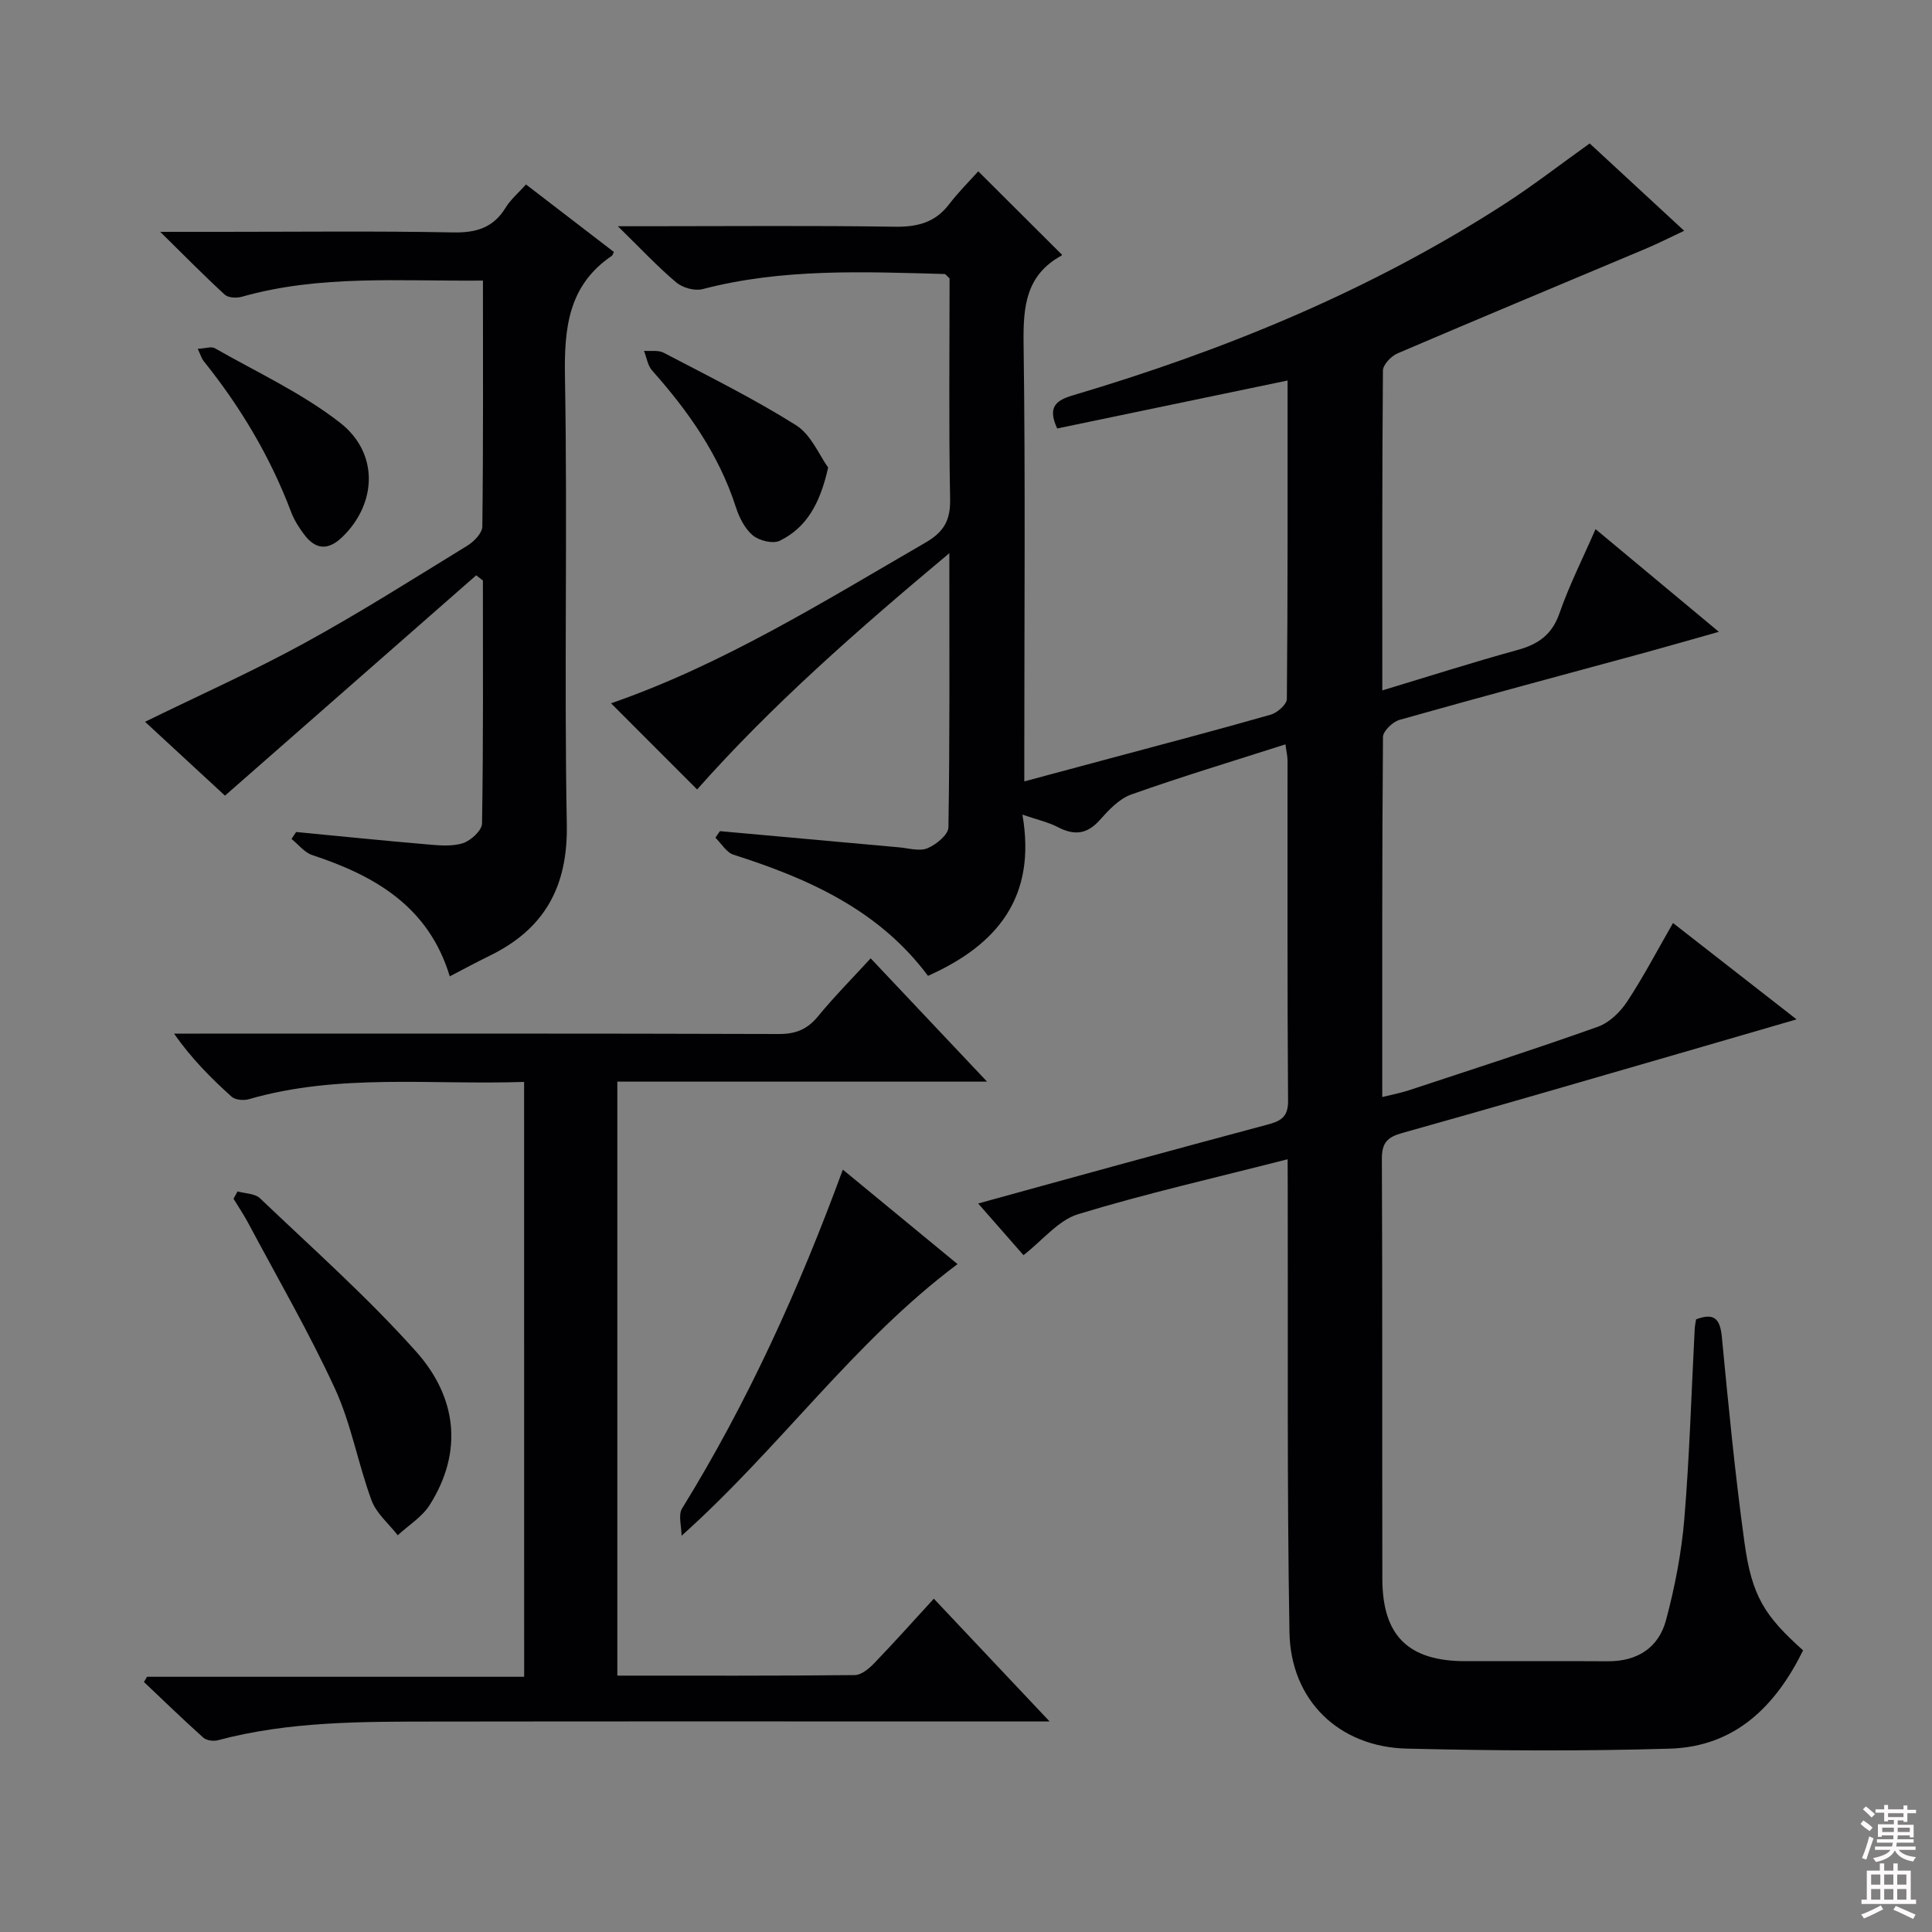
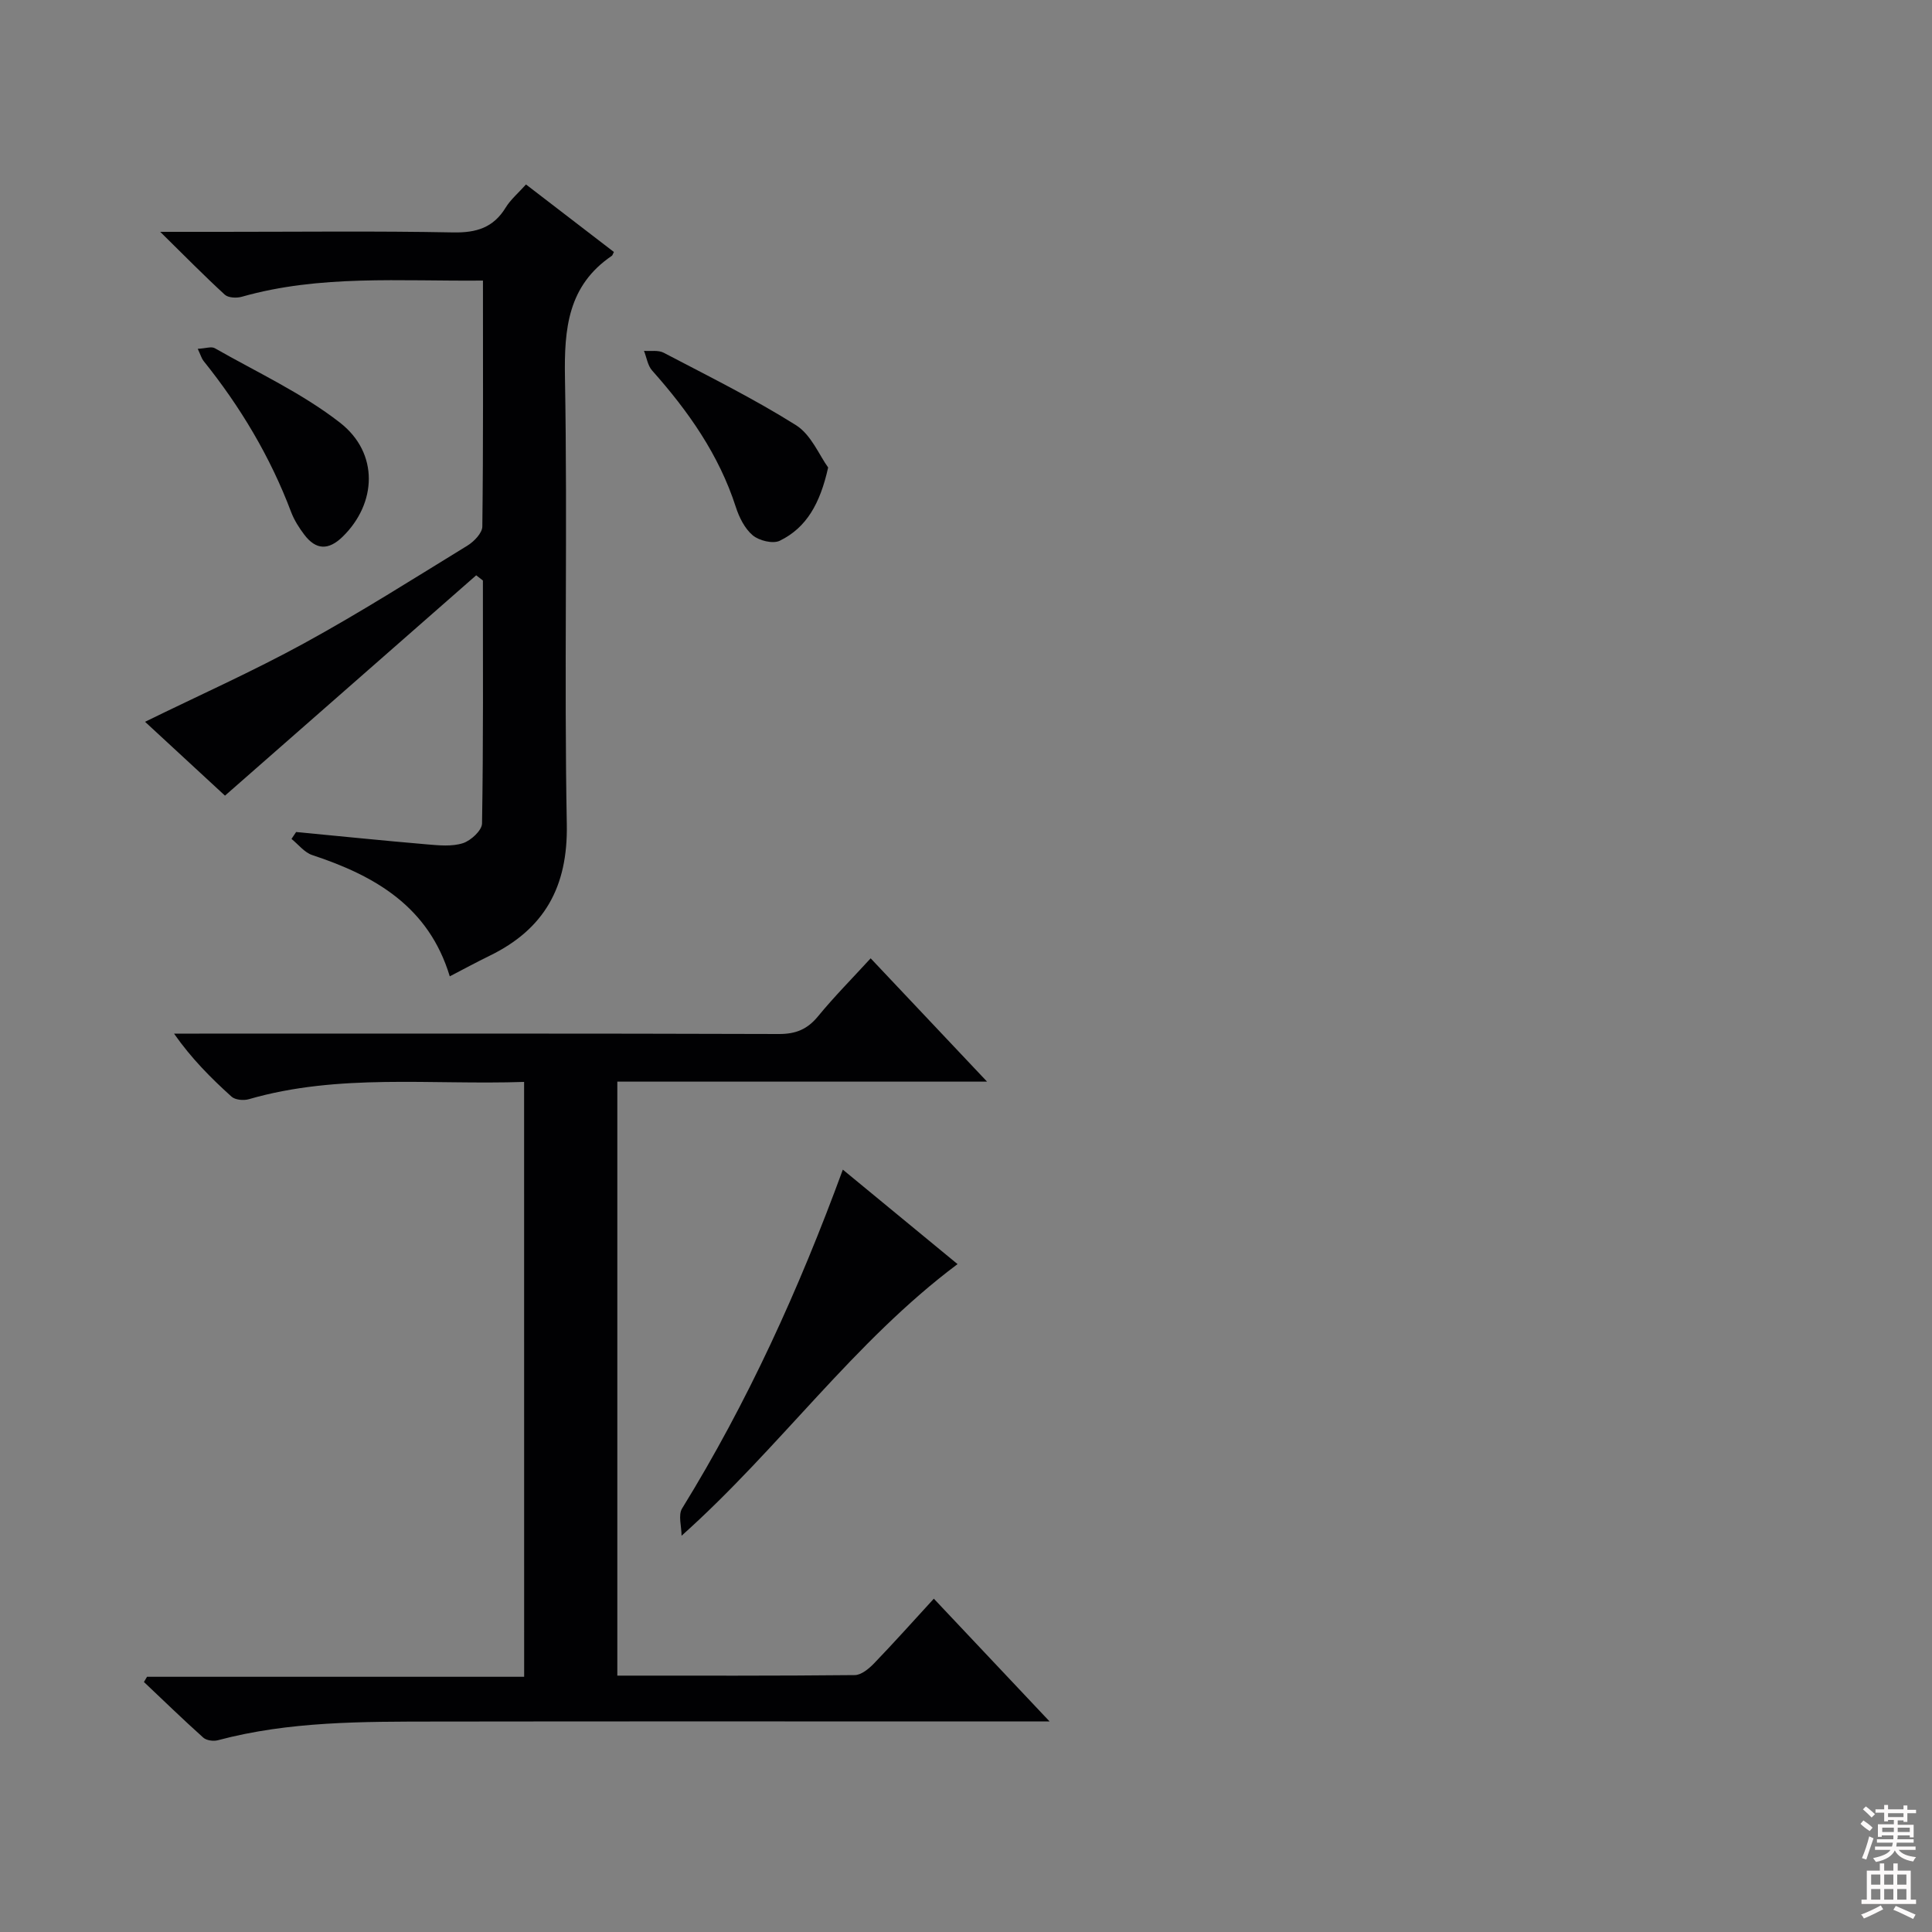
<svg xmlns="http://www.w3.org/2000/svg" enable-background="new 0 0 400 400" viewBox="0 0 400 400">
  <rect x="0" y="0" width="400" height="400" fill="#808080" stroke="none" />
  <g fill="#010103">
-     <path d="m266.59 240.01c-15.19 3.89-29.44 7.12-43.37 11.37-4.1 1.25-7.33 5.39-11.32 8.49-2.78-3.17-5.81-6.62-9.38-10.7 10.43-2.87 20.25-5.59 30.07-8.27 9.92-2.71 19.85-5.39 29.78-8.05 2.54-.68 4.34-1.41 4.31-4.86-.18-23.5-.09-46.99-.11-70.49 0-.95-.24-1.9-.43-3.39-10.9 3.49-21.5 6.68-31.92 10.38-2.51.89-4.68 3.22-6.54 5.31-2.65 2.97-5.3 3.2-8.68 1.44-2-1.04-4.28-1.53-7.32-2.58 2.96 17.06-5.17 26.96-19.55 33.38-10.12-13.6-24.68-20.12-40.26-25.08-1.47-.47-2.51-2.31-3.75-3.52.31-.45.62-.9.93-1.36 12.36 1.12 24.71 2.24 37.07 3.35 1.99.18 4.24.87 5.9.19 1.8-.74 4.31-2.8 4.34-4.32.3-18.46.19-36.92.19-56.77-19.06 15.94-36.81 31.52-52.22 48.92-5.98-5.98-11.86-11.87-17.82-17.84 22.98-7.95 43.85-20.95 65.1-33.27 3.83-2.22 5.19-4.63 5.1-9.03-.29-15.31-.11-30.64-.11-45.67-.57-.5-.81-.91-1.06-.91-16.78-.46-33.57-1.19-50.08 3.13-1.62.42-4.12-.27-5.43-1.37-3.88-3.27-7.37-7.01-12.11-11.65h6.33c17 0 34-.16 50.99.1 4.69.07 8.37-.85 11.28-4.67 1.91-2.51 4.18-4.74 6.02-6.8 6.03 6.01 11.52 11.49 17.28 17.22.07-.33.1.15-.07.24-7.33 4.02-7.93 10.5-7.83 18.1.39 28.16.15 56.32.15 84.49v6.26c6.25-1.68 12.07-3.23 17.89-4.8 11.06-2.97 22.13-5.87 33.14-9.02 1.36-.39 3.32-2.12 3.33-3.25.2-21.81.15-43.62.15-65.93-16.21 3.37-31.99 6.66-47.7 9.93-2-4.34-.38-5.78 3.18-6.84 31.53-9.35 61.73-21.74 89.46-39.65 5.86-3.78 11.39-8.08 17.61-12.52 6.18 5.71 12.59 11.63 19.56 18.08-3.01 1.41-5.45 2.66-7.97 3.72-17.13 7.21-34.29 14.35-51.37 21.66-1.32.57-3.02 2.34-3.03 3.57-.18 21.81-.13 43.62-.13 66.21 9.68-2.92 18.77-5.83 27.97-8.36 4.3-1.18 7.16-3.15 8.71-7.61 2.01-5.78 4.8-11.29 7.47-17.42 8.47 7.05 16.61 13.83 25.53 21.26-5.55 1.56-10.35 2.96-15.18 4.28-16.97 4.62-33.97 9.16-50.9 13.94-1.43.4-3.45 2.33-3.46 3.56-.2 24.65-.15 49.3-.15 74.54 2.12-.53 3.86-.85 5.52-1.4 13.07-4.32 26.18-8.54 39.14-13.16 2.35-.84 4.6-3.03 6.02-5.17 3.38-5.12 6.23-10.59 9.52-16.3 8.42 6.56 16.59 12.94 25.58 19.95-8.72 2.54-16.46 4.8-24.22 7.04-19.13 5.53-38.24 11.12-57.41 16.48-3.09.86-4.24 2.02-4.23 5.35.14 29 .04 57.99.1 86.99.03 11.78 5.39 17 17.17 17.02 9.83.02 19.66-.05 29.5.02 6.12.04 10.53-2.81 12.06-8.51 1.83-6.84 3.2-13.9 3.79-20.95 1.09-13.08 1.46-26.23 2.15-39.35.03-.64.18-1.28.28-1.98 3.74-1.41 4.97-.16 5.34 3.63 1.36 14.2 2.73 28.41 4.68 42.54 1.53 11.12 4.15 15.21 12.14 22.36-5.68 11.55-14.07 19.95-27.61 20.35-18.14.54-36.32.43-54.47-.01-14.02-.34-24.02-9.99-24.26-24.08-.53-30.48-.28-60.98-.36-91.47-.02-1.95-.02-3.9-.02-6.47z" />
    <path d="m108.51 224c-19.33.65-38.39-1.81-57 3.58-1.08.31-2.82.15-3.57-.53-4.27-3.85-8.34-7.94-11.91-13.05h5.26c40 0 79.99-.05 119.99.08 3.51.01 5.89-.99 8.09-3.67 3.35-4.08 7.09-7.85 10.89-12 8.05 8.53 15.75 16.69 24.1 25.53-26.01 0-51.08 0-76.55 0v122.98c16.56 0 32.86.06 49.16-.11 1.35-.01 2.92-1.32 3.98-2.41 4.14-4.3 8.12-8.75 12.39-13.41 7.84 8.31 15.42 16.35 23.97 25.42-3.14 0-4.89 0-6.64 0-40.16 0-80.33-.04-120.49.02-15.12.02-30.27-.08-45.08 3.87-.92.24-2.36.05-3.02-.55-4.18-3.74-8.2-7.66-12.28-11.51.21-.36.43-.72.64-1.08h78.08c-.01-41.14-.01-81.83-.01-123.16z" />
    <path d="m99.99 58.09c-17.25.16-33.76-1.24-49.92 3.35-1.08.31-2.81.23-3.53-.43-4.24-3.89-8.28-8-13.37-13.01h12.67c16 0 32-.19 47.99.12 4.81.09 8.32-.98 10.87-5.15 1.01-1.65 2.58-2.97 4.2-4.78 6.21 4.77 12.23 9.39 18.2 13.98-.26.49-.29.7-.41.78-9.1 6.18-9.9 15.06-9.72 25.24.55 30.82-.19 61.67.38 92.49.24 12.96-4.65 21.7-16.04 27.23-2.65 1.29-5.24 2.7-8.19 4.23-4.37-14.45-15.48-20.82-28.48-25.11-1.62-.54-2.87-2.2-4.29-3.34.32-.48.64-.95.96-1.43 9.04.86 18.07 1.79 27.11 2.56 2.47.21 5.15.48 7.43-.25 1.64-.53 3.93-2.64 3.95-4.08.28-16.76.18-33.53.18-50.3-.46-.36-.93-.72-1.39-1.08-17.18 15.07-34.37 30.14-52.01 45.62-5.07-4.68-10.89-10.05-16.55-15.29 11.14-5.46 22.27-10.42 32.92-16.25 11.52-6.3 22.63-13.36 33.83-20.23 1.36-.84 3.06-2.59 3.08-3.94.21-16.81.13-33.6.13-50.93z" />
    <path d="m174.5 242.16c8.23 6.77 15.88 13.08 23.75 19.56-21.5 16.08-36.74 38.01-57.14 56.24 0-1.91-.74-4.27.11-5.65 13.55-21.97 24.17-45.31 33.28-70.15z" />
-     <path d="m49.18 246.67c1.57.45 3.61.42 4.65 1.42 10.93 10.43 22.29 20.5 32.33 31.75 8.3 9.3 9.87 20.57 2.81 31.74-1.57 2.49-4.38 4.2-6.62 6.28-1.85-2.39-4.42-4.51-5.42-7.21-2.81-7.6-4.2-15.79-7.56-23.1-5.4-11.73-11.92-22.95-18-34.37-.91-1.71-2.01-3.33-3.02-4.99.28-.52.56-1.02.83-1.52z" />
    <path d="m171.46 96.79c-1.66 7.44-4.46 12.46-10.03 15.17-1.41.68-4.26-.02-5.58-1.12-1.66-1.4-2.82-3.73-3.51-5.88-3.5-10.84-9.85-19.85-17.32-28.24-.93-1.04-1.14-2.71-1.69-4.08 1.37.11 2.96-.2 4.08.39 9.23 4.84 18.61 9.48 27.41 15.01 3.14 1.99 4.83 6.27 6.64 8.75z" />
    <path d="m40.94 72.22c1.66-.09 2.83-.53 3.53-.13 8.74 4.99 18.04 9.28 25.91 15.41 8.14 6.33 7.62 16.74.55 23.63-2.93 2.85-5.52 2.75-7.93-.43-1.09-1.44-2.1-3.03-2.73-4.7-4.32-11.45-10.51-21.79-18.15-31.3-.39-.5-.55-1.15-1.18-2.48z" />
  </g>
  <path d="m385.2 377.6.6-.7c.6.4 1.3.9 1.9 1.5l-.6.7c-.8-.5-1.4-1-1.9-1.5zm.3 7.1c.6-1.4 1.1-2.9 1.5-4.5.3.1.6.3.9.4-.5 1.4-1 2.9-1.5 4.4zm.2-10.1.6-.6c.7.5 1.3 1.1 1.9 1.6l-.7.7c-.6-.6-1.2-1.2-1.8-1.7zm8.4-.8h.8v.9h1.8v.7h-1.8v1.8h-.8v-.3h-1.2v.9h3.3v2.6h-.8v-.4h-2.5c0 .3 0 .6-.1.8h3.4v.7h-3.5c0 .3-.1.6-.1.8h4v.7h-3.5c.7.9 1.9 1.3 3.6 1.5-.2.2-.4.5-.6.9-1.9-.3-3.2-1.1-3.8-2.3-.5 1.1-1.8 2-3.9 2.4-.2-.3-.4-.5-.6-.8 1.9-.4 3.1-.9 3.6-1.7h-3.2v-.7h3.5c.1-.2.1-.5.2-.8h-3.3v-.7h3.4c0-.2 0-.5 0-.8h-2.4v.3h-.8v-2.6h3.3v-.9h-1.2v.3h-.8v-1.8h-1.8v-.7h1.8v-.9h.8v.9h3.2zm-4.4 5.5h2.4c0-.3 0-.6 0-.9h-2.4zm1.2-3.1h3.2v-.8h-3.2zm4.4 2.2h-2.4v.9h2.5v-.9z" fill="#fcfafa" />
  <path d="m389.2 385.8h.9v1.5h1.9v-1.5h.9v1.5h2.7v6h1.1v.9h-11.3v-.9h1.1v-6h2.7zm.2 8.7.5.8c-1.2.6-2.5 1.3-4 1.9-.2-.3-.3-.6-.6-.8 1.6-.6 3-1.3 4.1-1.9zm-2-4.3h1.9v-2.1h-1.9zm0 3.1h1.9v-2.2h-1.9zm2.7-3.1h1.9v-2.1h-1.9zm0 3.1h1.9v-2.2h-1.9zm2.4 1.3c1.4.6 2.7 1.2 4.1 1.8l-.5.9c-1.5-.7-2.8-1.4-4.1-1.9zm2.2-6.5h-1.9v2.1h1.9zm-1.9 5.2h1.9v-2.2h-1.9z" fill="#fcfafa" />
</svg>